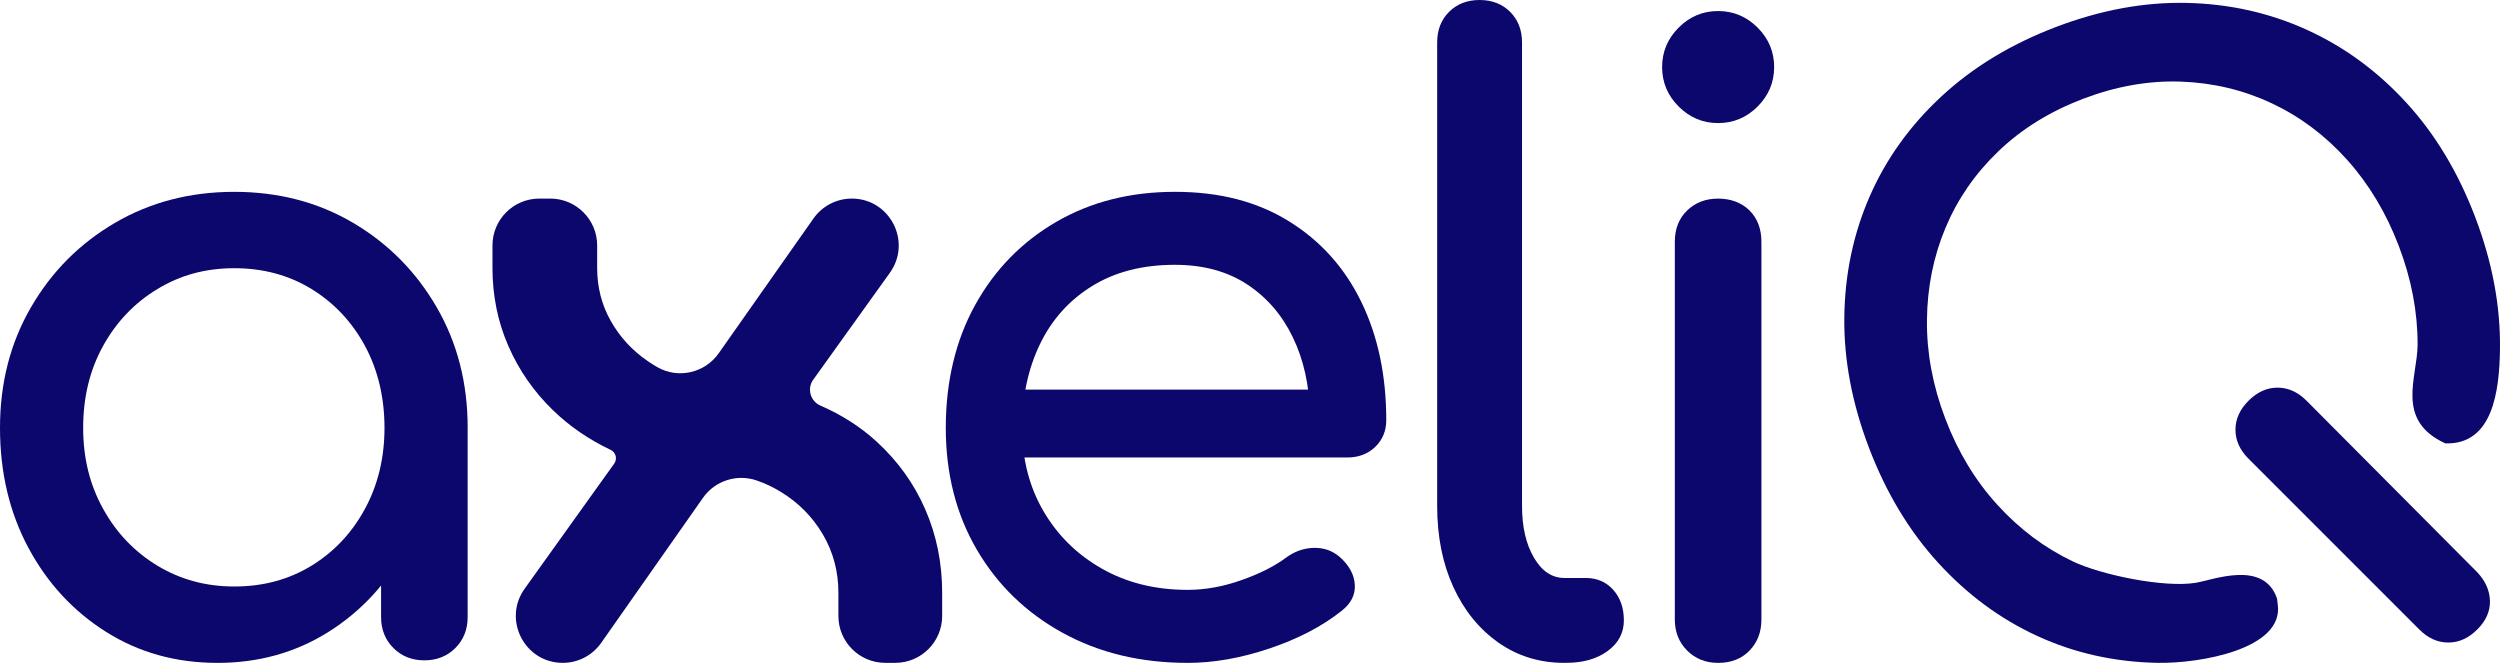
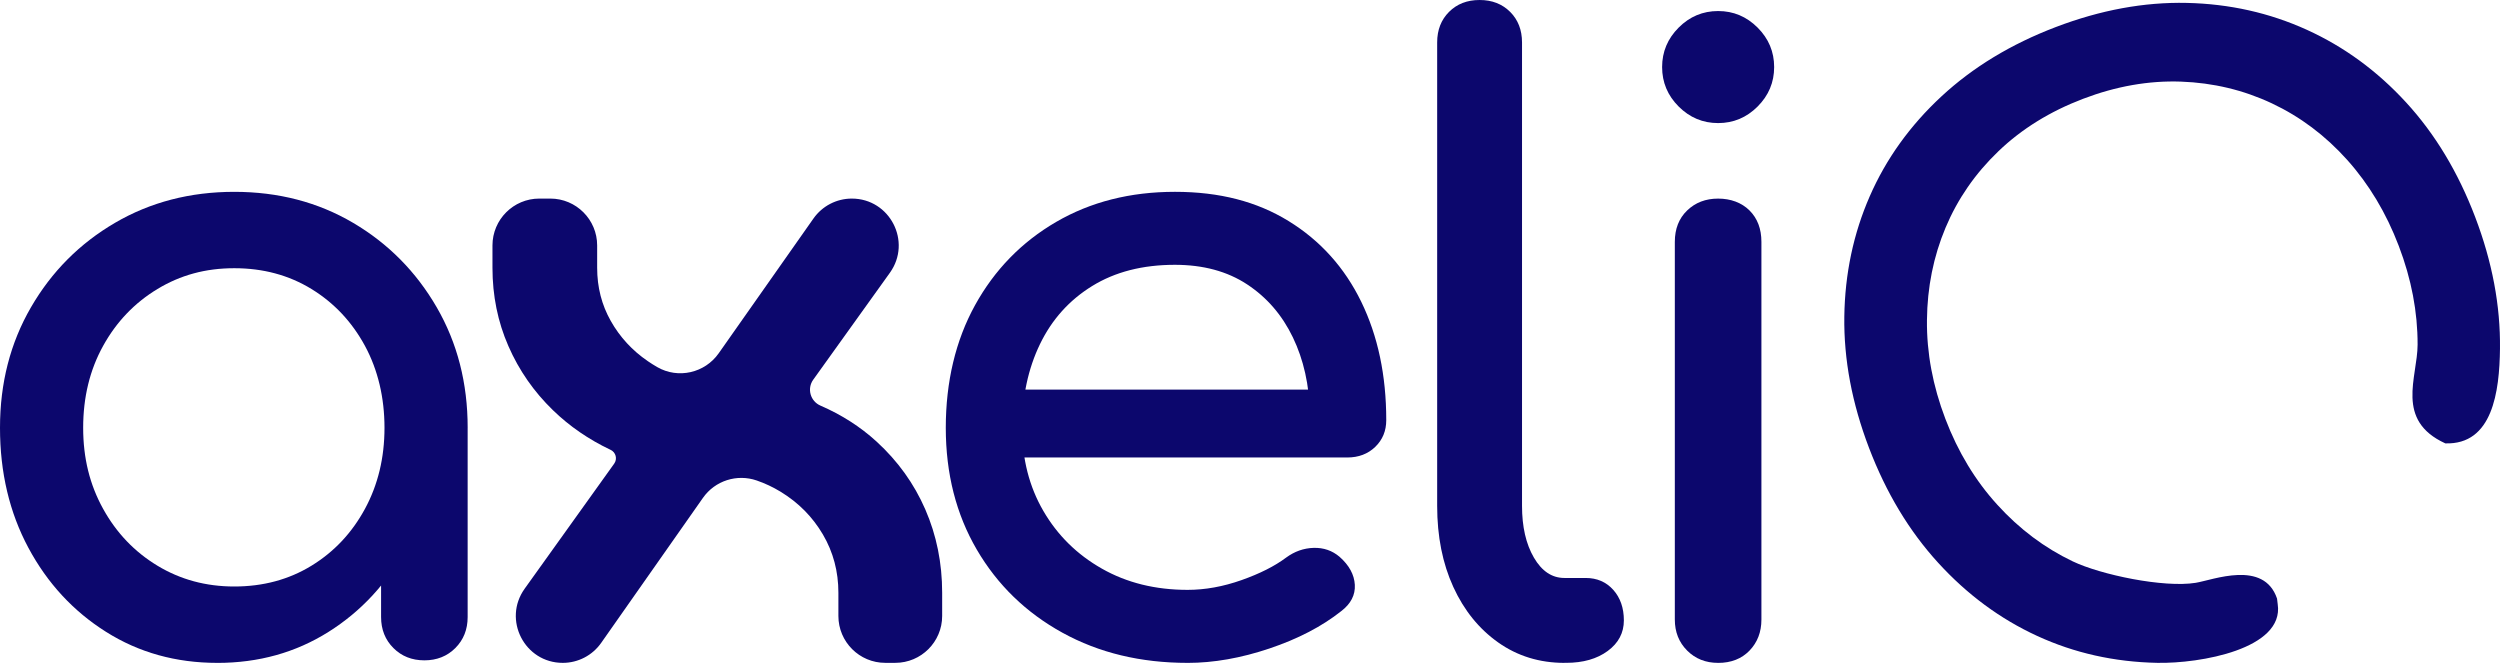
<svg xmlns="http://www.w3.org/2000/svg" id="Réteg_2" data-name="Réteg 2" viewBox="0 0 1081.8 286.84">
  <defs>
    <style>
      .cls-1 {
        fill: #0c076d;
      }
    </style>
  </defs>
  <g id="Réteg_1" data-name="Réteg 1">
    <g>
      <g>
        <path class="cls-1" d="M985.32,259.02c-5.74-16.92-27.72-8.03-35.23-6.82-13.81,2.22-41.03-3.48-53.21-9.3-12.18-5.82-23.05-13.97-32.59-24.47-9.55-10.48-17.04-22.88-22.5-37.2-5.45-14.31-8.11-28.56-7.96-42.74.14-14.18,2.82-27.49,8.04-39.95,5.22-12.45,12.86-23.5,22.93-33.14,10.07-9.64,22.26-17.18,36.58-22.64,14.31-5.45,28.44-7.93,42.37-7.44,13.93.5,27.04,3.63,39.34,9.41,12.29,5.79,23.15,13.94,32.59,24.47,9.43,10.53,16.88,22.95,22.33,37.26,5.46,14.32,8.16,28.54,8.13,42.68-.04,14.14-9.87,32.74,12,42.72.02,0,.37-.01.36,0l-.04-.24c.54-.52-.37-.48-.14-.09l-.18.33c20.44.66,23.43-22.36,23.65-40.98.22-18.62-3.36-37.62-10.75-57-7.38-19.38-17.33-35.89-29.85-49.53-12.51-13.64-26.85-24.13-43.01-31.47-16.16-7.33-33.46-11.21-51.9-11.62-18.44-.41-37.36,3.07-56.73,10.46-19.38,7.39-35.87,17.39-49.47,30.01-13.6,12.62-23.94,27.03-31.01,43.21-7.07,16.19-10.74,33.54-11,52.05-.26,18.51,3.3,37.46,10.69,56.83,7.39,19.38,17.35,35.95,29.91,49.7,12.55,13.75,26.86,24.32,42.91,31.69,16.05,7.38,33.35,11.25,51.9,11.62,18.55.37,55-6.01,52.13-25.37" />
-         <path class="cls-1" d="M985.54,167.74c-4.6,0-8.78,1.89-12.55,5.66-3.77,3.77-5.66,7.95-5.66,12.55s1.88,8.78,5.66,12.55l73.88,73.88c3.77,3.77,7.95,5.66,12.55,5.66s8.78-1.88,12.55-5.66c3.77-3.77,5.6-7.89,5.48-12.37-.12-4.47-1.94-8.6-5.48-12.37l-73.88-74.24c-3.77-3.77-7.95-5.66-12.55-5.66Z" />
      </g>
      <path class="cls-1" d="M94.02,286.84c-17.88,0-33.92-4.46-48.11-13.41-14.2-8.94-25.4-21.06-33.61-36.36C4.1,221.78,0,204.45,0,185.11s4.46-36.73,13.41-52.15c8.94-15.43,21.06-27.6,36.36-36.54,15.3-8.94,32.5-13.41,51.6-13.41s36.23,4.47,51.42,13.41c15.18,8.94,27.24,21.12,36.18,36.54,8.94,15.43,13.4,32.81,13.4,52.15h-14.32c0,19.35-4.1,36.67-12.3,51.97-8.21,15.3-19.41,27.43-33.61,36.36-14.2,8.94-30.24,13.41-48.11,13.41ZM101.37,253.79c12.49,0,23.63-3,33.42-9,9.79-6,17.5-14.2,23.14-24.61,5.63-10.4,8.45-22.09,8.45-35.07s-2.82-25.03-8.45-35.44c-5.64-10.4-13.35-18.6-23.14-24.61-9.8-6-20.93-9-33.42-9s-23.32,3-33.24,9c-9.92,6-17.76,14.2-23.51,24.61-5.76,10.41-8.63,22.22-8.63,35.44s2.88,24.67,8.63,35.07c5.75,10.41,13.59,18.61,23.51,24.61,9.92,6,20.99,9,33.24,9ZM183.64,285.74c-5.39,0-9.86-1.77-13.41-5.33-3.55-3.55-5.33-8.02-5.33-13.41v-56.19l6.98-38.93,30.48,13.22v81.9c0,5.39-1.78,9.86-5.32,13.41-3.55,3.55-8.02,5.33-13.41,5.33Z" />
      <path class="cls-1" d="M513.93,286.84c-20.33,0-38.38-4.34-54.17-13.04-15.79-8.69-28.16-20.69-37.09-35.99-8.94-15.3-13.41-32.87-13.41-52.7s4.22-37.77,12.67-53.07c8.45-15.3,20.14-27.3,35.07-35.99,14.93-8.69,32.07-13.04,51.42-13.04s35.5,4.22,49.21,12.67c13.71,8.45,24.18,20.08,31.4,34.89,7.22,14.82,10.83,31.9,10.83,51.24,0,4.65-1.6,8.51-4.77,11.57-3.18,3.06-7.22,4.59-12.12,4.59h-148.01v-29.38h146.91l-15.06,10.28c-.25-12.24-2.7-23.2-7.35-32.87-4.65-9.67-11.26-17.32-19.83-22.96-8.57-5.63-18.98-8.45-31.22-8.45-13.96,0-25.89,3.06-35.81,9.18-9.92,6.12-17.45,14.51-22.59,25.16-5.14,10.65-7.71,22.71-7.71,36.18s3.06,25.47,9.18,35.99c6.12,10.53,14.56,18.86,25.34,24.97,10.77,6.12,23.14,9.18,37.09,9.18,7.59,0,15.36-1.41,23.32-4.22,7.95-2.81,14.38-6.06,19.28-9.73,3.67-2.69,7.65-4.1,11.94-4.22,4.28-.12,8.02,1.16,11.2,3.86,4.16,3.67,6.36,7.71,6.61,12.12.24,4.41-1.72,8.21-5.88,11.39-8.33,6.61-18.67,12-31.04,16.16-12.37,4.17-24.18,6.24-35.44,6.24Z" />
      <path class="cls-1" d="M676.99,286.84c-10.78,0-20.33-2.94-28.65-8.81-8.33-5.88-14.82-13.89-19.47-24.06-4.65-10.16-6.98-21.85-6.98-35.07V18.36c0-5.38,1.71-9.79,5.14-13.22s7.83-5.14,13.22-5.14,9.79,1.72,13.22,5.14c3.43,3.43,5.14,7.84,5.14,13.22v200.53c0,9.06,1.71,16.53,5.14,22.4,3.43,5.88,7.83,8.81,13.22,8.81h9.18c4.9,0,8.87,1.72,11.94,5.14,3.06,3.43,4.59,7.84,4.59,13.22s-2.33,9.8-6.98,13.22c-4.65,3.43-10.65,5.14-18,5.14h-.73Z" />
-       <path class="cls-1" d="M743.47,53.26c-6.61,0-12.3-2.39-17.08-7.16-4.77-4.77-7.16-10.47-7.16-17.08s2.39-12.3,7.16-17.08c4.77-4.78,10.47-7.16,17.08-7.16s12.3,2.39,17.08,7.16c4.77,4.77,7.16,10.47,7.16,17.08s-2.39,12.3-7.16,17.08c-4.77,4.77-10.47,7.16-17.08,7.16ZM743.47,286.84c-5.39,0-9.86-1.77-13.41-5.33-3.55-3.55-5.33-8.02-5.33-13.41V104.67c0-5.63,1.77-10.16,5.33-13.59,3.55-3.43,8.02-5.14,13.41-5.14s10.16,1.72,13.59,5.14c3.43,3.43,5.14,7.96,5.14,13.59v163.44c0,5.39-1.72,9.86-5.14,13.41-3.43,3.55-7.96,5.33-13.59,5.33Z" />
+       <path class="cls-1" d="M743.47,53.26c-6.61,0-12.3-2.39-17.08-7.16-4.77-4.77-7.16-10.47-7.16-17.08s2.39-12.3,7.16-17.08c4.77-4.78,10.47-7.16,17.08-7.16s12.3,2.39,17.08,7.16c4.77,4.77,7.16,10.47,7.16,17.08s-2.39,12.3-7.16,17.08c-4.77,4.77-10.47,7.16-17.08,7.16ZM743.47,286.84c-5.39,0-9.86-1.77-13.41-5.33-3.55-3.55-5.33-8.02-5.33-13.41V104.67c0-5.63,1.77-10.16,5.33-13.59,3.55-3.43,8.02-5.14,13.41-5.14s10.16,1.72,13.59,5.14c3.43,3.43,5.14,7.96,5.14,13.59v163.44c0,5.39-1.72,9.86-5.14,13.41-3.43,3.55-7.96,5.33-13.59,5.33" />
      <path class="cls-1" d="M227.02,254.75l38.76-54.13c1.45-2.03.72-4.88-1.54-5.95-9.46-4.48-17.77-10.19-24.95-17.15-8.27-8.01-14.71-17.26-19.3-27.77-4.6-10.5-6.89-21.79-6.89-33.88v-9.66c0-11.2,9.08-20.28,20.28-20.28h4.74c11.2,0,20.28,9.08,20.28,20.28v9.66c0,8.41,1.97,16.09,5.91,23.04,3.94,6.96,9.26,12.74,15.95,17.33,1.36.93,2.75,1.81,4.16,2.62,9.05,5.2,20.58,2.55,26.58-5.99l41-58.32c3.8-5.4,9.99-8.62,16.59-8.62h0c16.51,0,26.1,18.68,16.48,32.1l-33.17,46.27c-2.78,3.88-1.25,9.32,3.14,11.22,9.17,3.97,17.26,9.16,24.29,15.58,9.19,8.41,16.21,18.19,21.07,29.35,4.86,11.17,7.29,23.18,7.29,36.04v10.05c0,11.2-9.08,20.28-20.28,20.28h-4.34c-11.2,0-20.28-9.08-20.28-20.28v-10.05c0-9.19-2.23-17.59-6.7-25.21-4.47-7.61-10.57-13.79-18.32-18.51-3.27-1.99-6.71-3.61-10.33-4.86-8.57-2.95-18.05.1-23.25,7.51l-44.06,62.78c-3.8,5.41-9.99,8.63-16.6,8.63h-.01c-16.51,0-26.1-18.67-16.49-32.09Z" />
    </g>
  </g>
</svg>